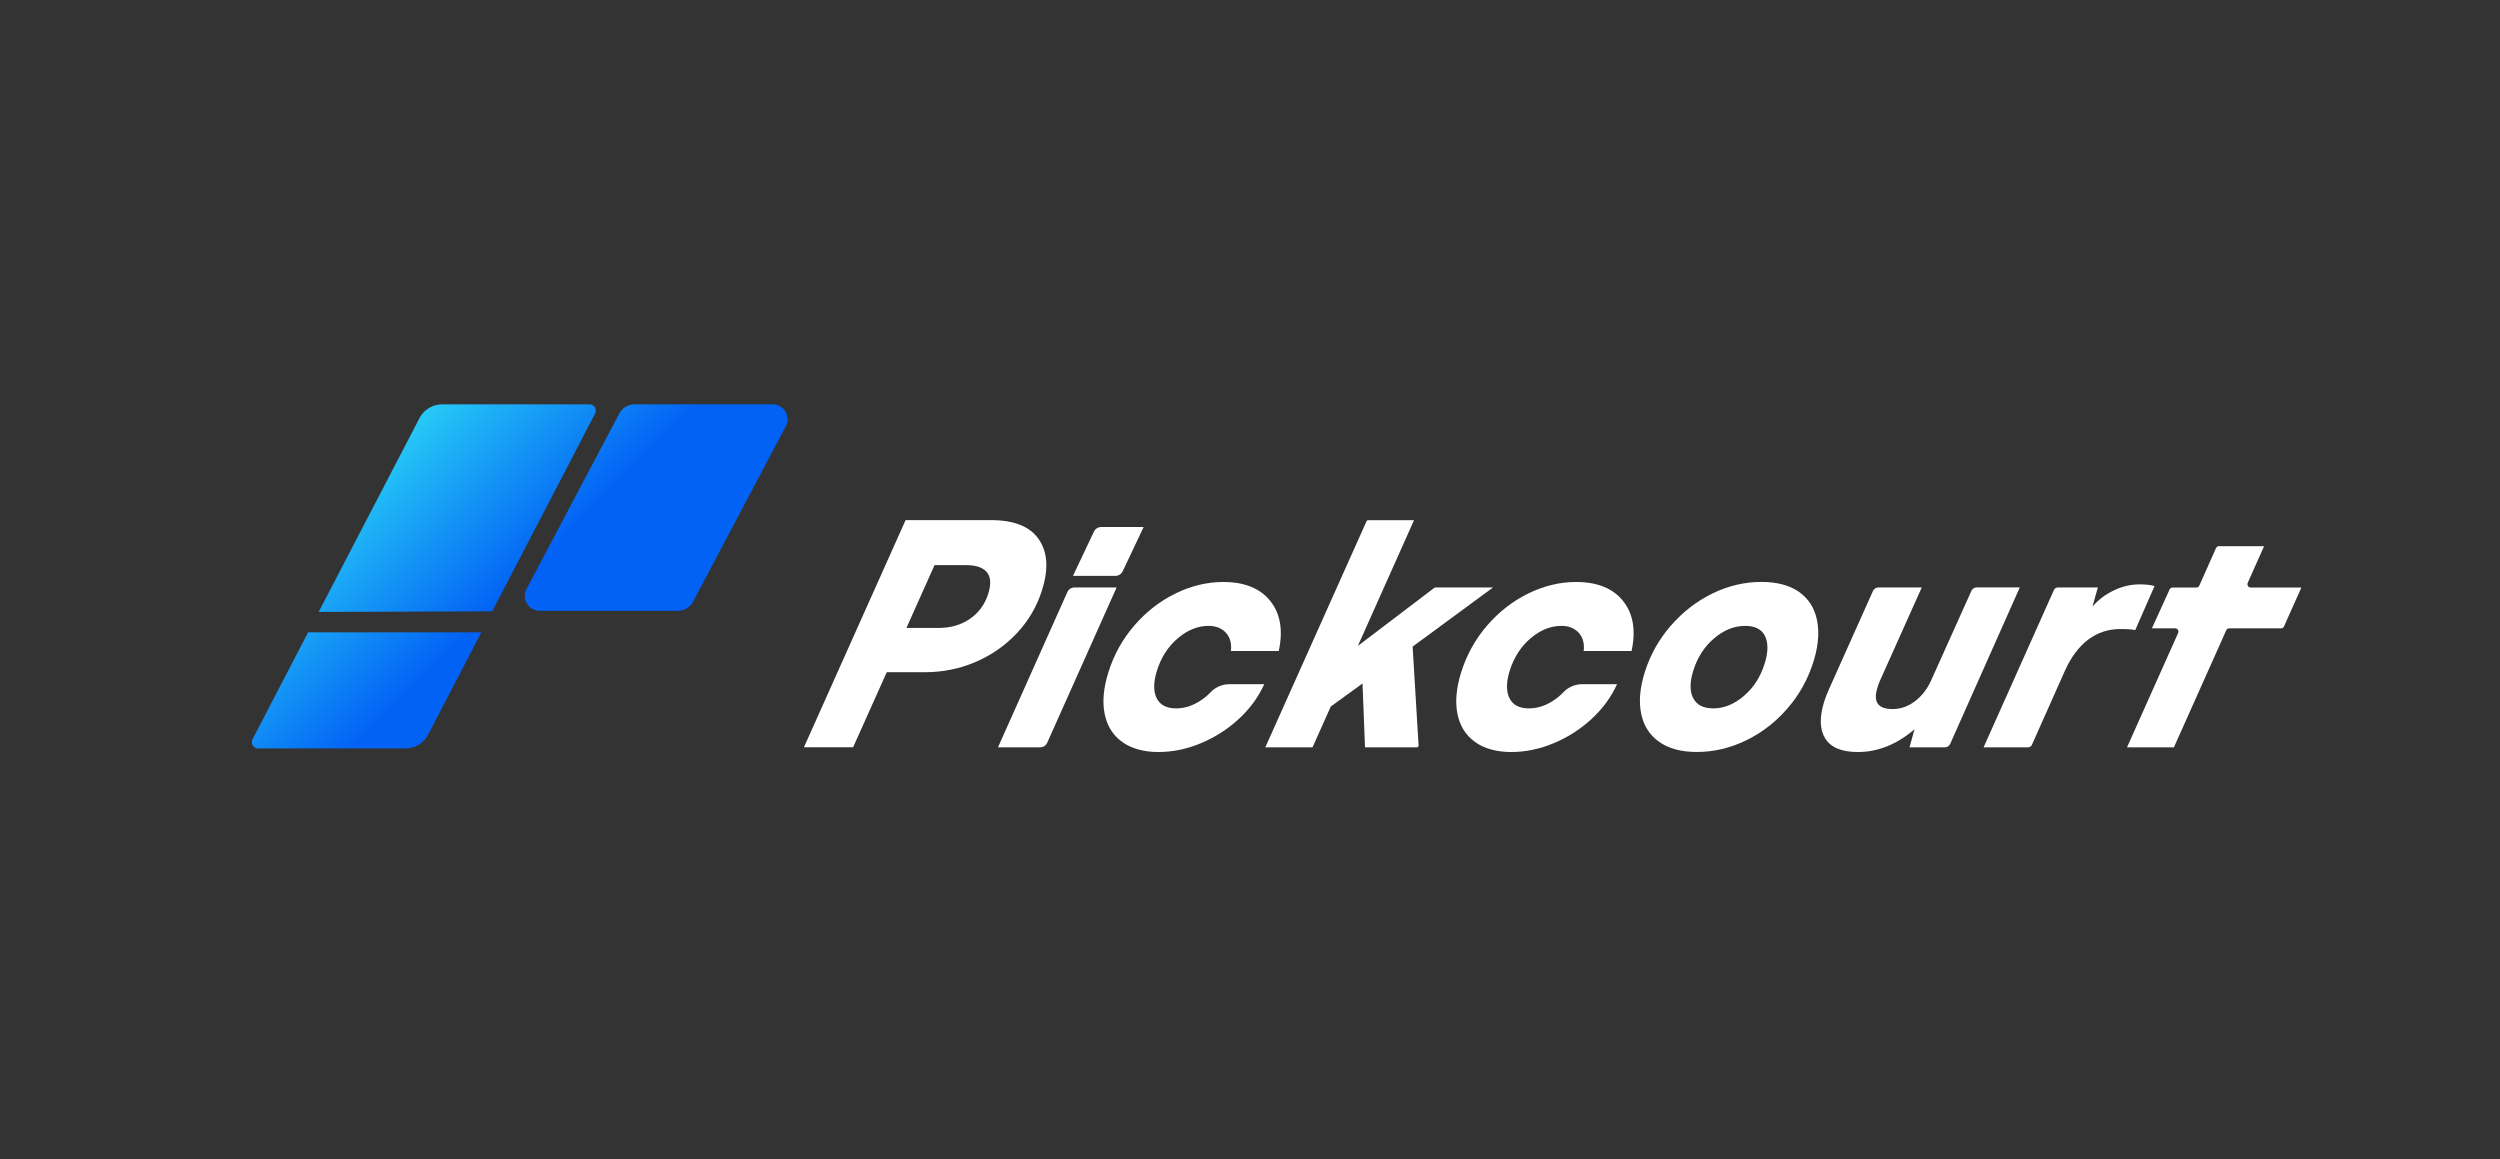
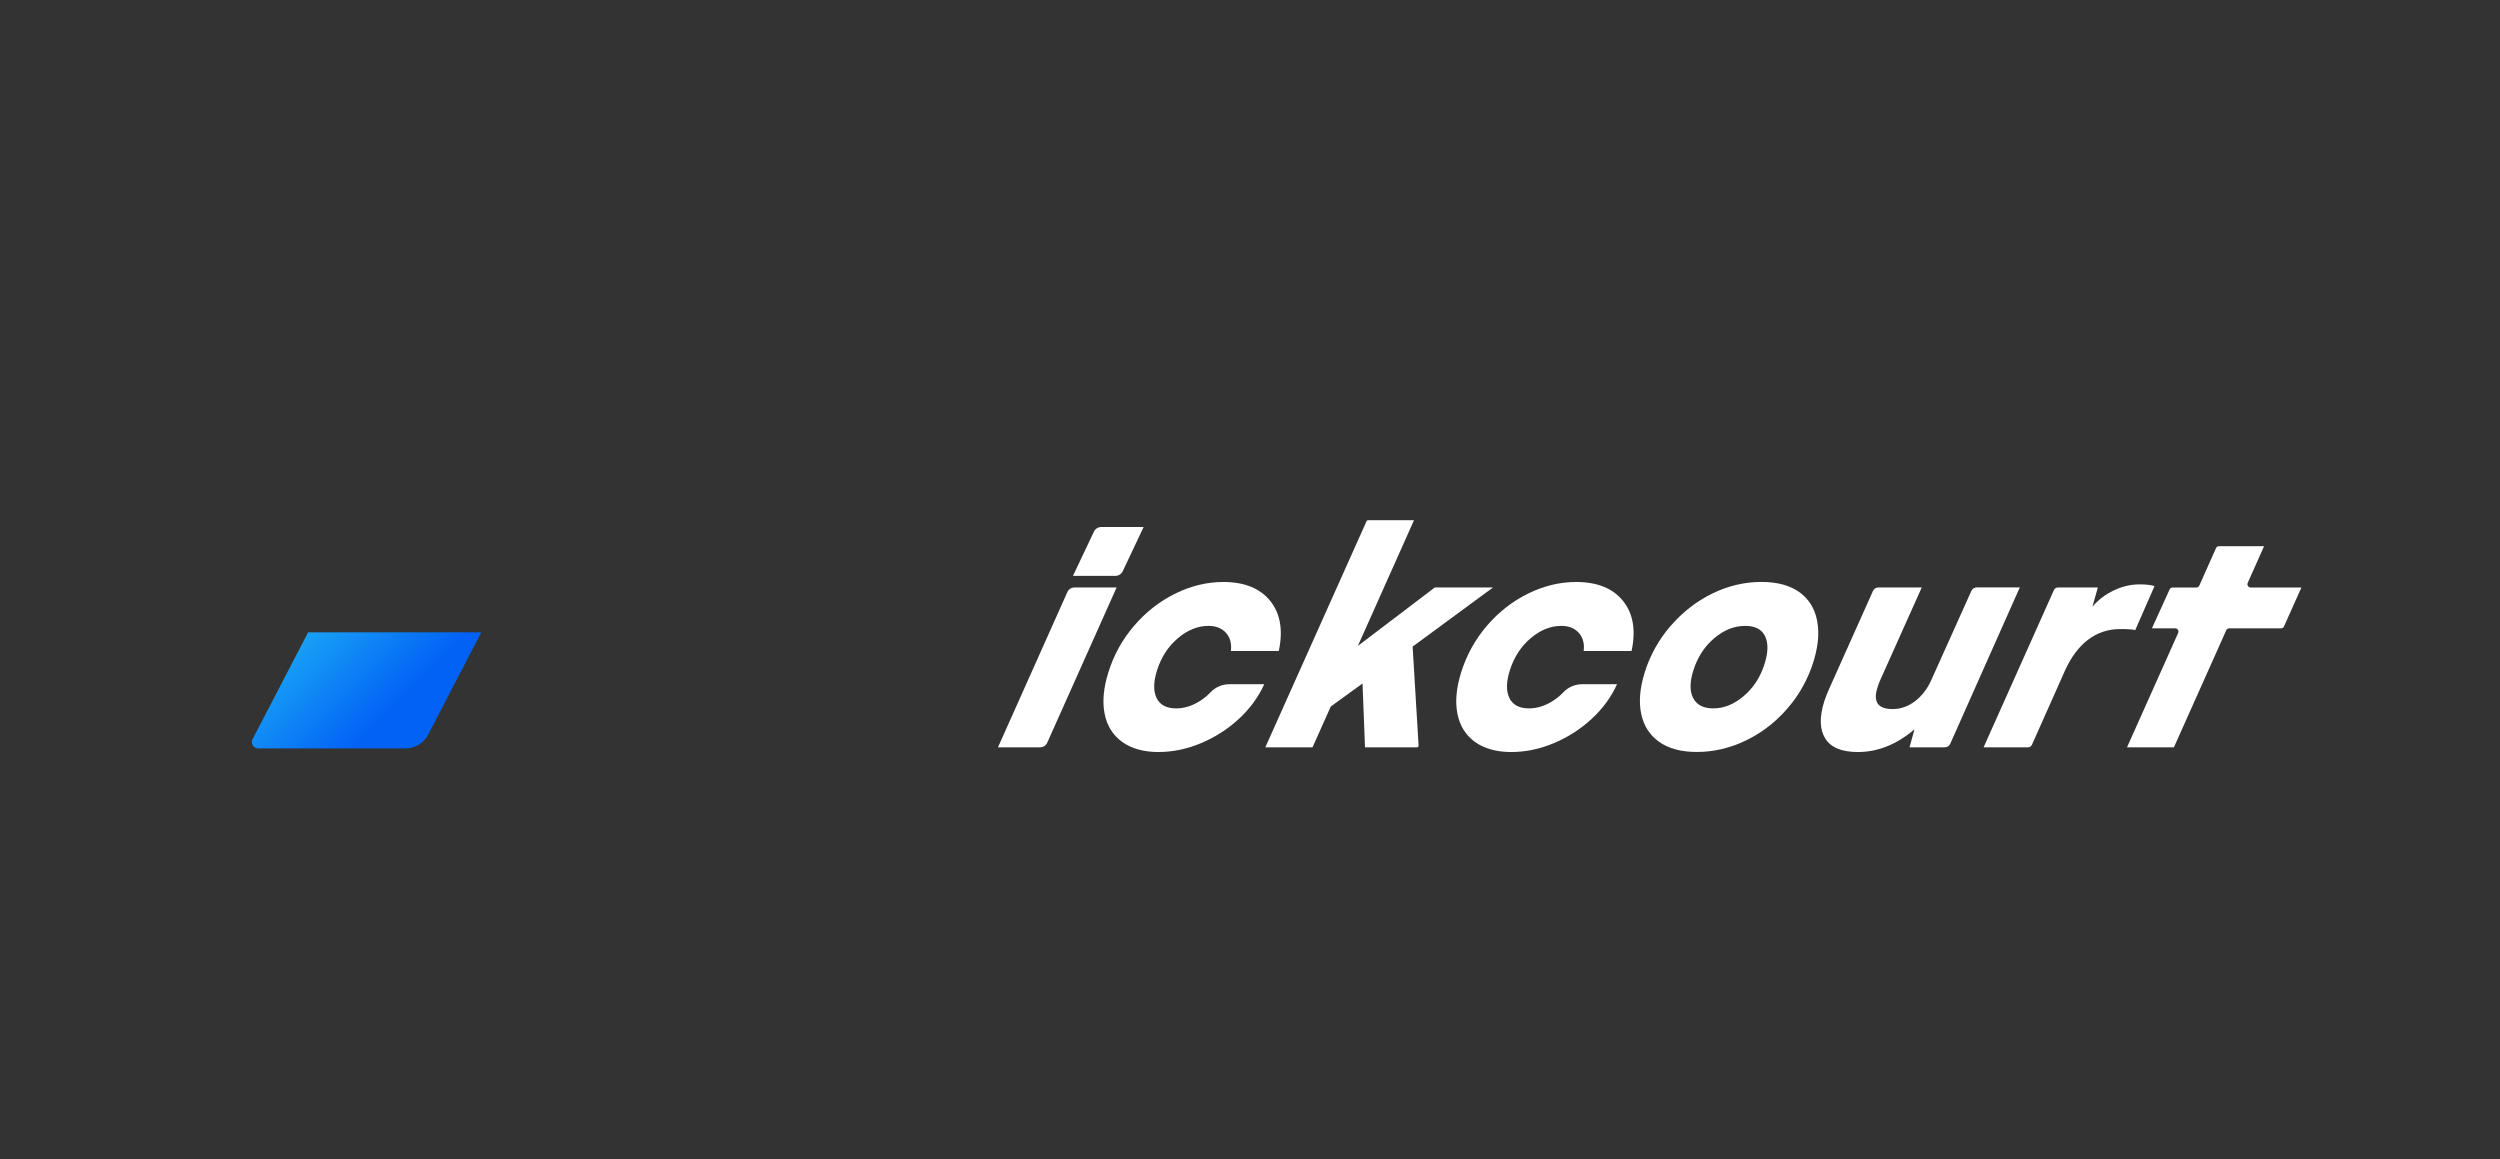
<svg xmlns="http://www.w3.org/2000/svg" width="483" height="224" viewBox="0 0 483 224" fill="none">
  <rect x="0" y="0" width="483" height="224" fill="#333333" stroke="none" />
  <path d="M59.52 122.17H92.99L82.71 141.94C81.86 143.57 80.18 144.59 78.35 144.59H49.86C48.96 144.59 48.37 143.63 48.79 142.82L59.53 122.17H59.52Z" fill="url(#paint0_linear_86_67)" />
-   <path d="M114.98 79.89L95.09 118.12L61.57 118.22L81.05 80.77C81.9 79.14 83.58 78.12 85.41 78.12H113.9C114.81 78.12 115.4 79.08 114.98 79.89Z" fill="url(#paint1_linear_86_67)" />
-   <path d="M149.29 78.12H122.57C121.35 78.12 120.23 78.79 119.66 79.87L101.72 113.8C100.71 115.71 102.1 118.01 104.26 118.01H130.98C132.2 118.01 133.32 117.34 133.89 116.26L151.83 82.33C152.84 80.42 151.45 78.12 149.29 78.12Z" fill="url(#paint2_linear_86_67)" />
-   <path d="M200.69 104.19C202.4 106.65 202.61 109.92 201.33 114C200.34 117.14 198.73 119.91 196.49 122.3C194.25 124.69 191.59 126.55 188.51 127.88C185.42 129.21 182.15 129.87 178.7 129.87H171.32L164.82 144.37H155.32L174.96 100.49H191.49C195.92 100.49 198.99 101.72 200.69 104.18V104.19ZM187.43 119.53C189.13 118.34 190.29 116.74 190.92 114.74C191.51 112.87 191.43 111.48 190.67 110.56C189.92 109.65 188.61 109.19 186.75 109.19H180.55L175.12 121.32H181.32C183.69 121.32 185.73 120.72 187.43 119.53Z" fill="white" />
  <path d="M207.57 113.5H215.73L202.32 143.5C202.08 144.03 201.55 144.38 200.97 144.38H192.81L206.22 114.38C206.46 113.85 206.99 113.5 207.57 113.5ZM220.95 101.82H212.76C212.15 101.82 211.6 102.17 211.34 102.72L207.3 111.26H215.49C216.1 111.26 216.65 110.91 216.91 110.36L220.95 101.82Z" fill="white" />
  <path d="M216.8 143.33C214.99 142.03 213.87 140.21 213.41 137.88C212.95 135.55 213.2 132.88 214.14 129.88C215.2 126.5 216.88 123.48 219.16 120.84C221.44 118.2 224.09 116.14 227.11 114.66C230.13 113.18 233.21 112.44 236.34 112.44C240.43 112.44 243.45 113.66 245.41 116.1C247.37 118.54 247.92 121.76 247.06 125.77H237.81C237.98 124.3 237.65 123.13 236.84 122.24C236.02 121.36 234.91 120.92 233.49 120.92C231.41 120.92 229.43 121.72 227.56 123.31C225.68 124.9 224.34 126.98 223.53 129.54C222.83 131.77 222.81 133.54 223.46 134.87C224.11 136.2 225.37 136.86 227.24 136.86C228.72 136.86 230.19 136.43 231.62 135.56C232.47 135.05 233.23 134.44 233.88 133.75C234.82 132.75 236.14 132.19 237.51 132.19H244.25C243.13 134.66 241.51 136.89 239.37 138.87C237.23 140.85 234.79 142.42 232.06 143.57C229.32 144.72 226.57 145.29 223.79 145.29C221.01 145.29 218.6 144.64 216.79 143.33H216.8Z" fill="white" />
  <path d="M284.96 143.33C283.15 142.03 282.03 140.21 281.57 137.88C281.11 135.55 281.36 132.88 282.3 129.88C283.36 126.5 285.04 123.48 287.32 120.84C289.6 118.2 292.25 116.14 295.27 114.66C298.29 113.18 301.37 112.44 304.5 112.44C308.59 112.44 311.61 113.66 313.57 116.1C315.53 118.54 316.08 121.76 315.22 125.77H305.97C306.14 124.3 305.81 123.13 305 122.24C304.18 121.36 303.07 120.92 301.65 120.92C299.57 120.92 297.59 121.72 295.72 123.31C293.84 124.9 292.5 126.98 291.69 129.54C290.99 131.77 290.97 133.54 291.62 134.87C292.27 136.2 293.53 136.86 295.4 136.86C296.88 136.86 298.35 136.43 299.78 135.56C300.63 135.05 301.39 134.44 302.04 133.75C302.98 132.75 304.3 132.19 305.67 132.19H312.41C311.29 134.66 309.67 136.89 307.53 138.87C305.39 140.85 302.95 142.42 300.22 143.57C297.48 144.72 294.73 145.29 291.95 145.29C289.17 145.29 286.76 144.64 284.95 143.33H284.96Z" fill="white" />
  <path d="M272.92 124.93L274.07 144.04C274.08 144.22 273.94 144.38 273.75 144.38H263.72L263.24 132.05L257.11 136.49L253.58 144.38H244.46L264.02 100.69C264.07 100.58 264.19 100.5 264.31 100.5H273.19L262.34 124.79L277.12 113.56C277.18 113.52 277.24 113.5 277.31 113.5H288.45L272.91 124.93H272.92Z" fill="white" />
  <path d="M322.82 120.87C325.13 118.21 327.81 116.14 330.86 114.65C333.91 113.17 337.06 112.43 340.3 112.43C343.33 112.43 345.76 113.08 347.59 114.37C349.42 115.66 350.57 117.48 351.05 119.83C351.58 122.43 351.24 125.42 350.03 128.82C349.14 131.32 347.86 133.68 346.24 135.77C343.77 138.95 340.79 141.38 337.31 143.06C334.24 144.54 331.08 145.28 327.84 145.28C324.81 145.28 322.38 144.63 320.54 143.32C318.7 142.02 317.55 140.2 317.07 137.87C316.59 135.54 316.83 132.87 317.77 129.87C318.82 126.53 320.5 123.53 322.81 120.86L322.82 120.87ZM327.13 134.87C327.8 136.2 329.1 136.86 331 136.86C333.08 136.86 335.05 136.06 336.92 134.45C338.79 132.85 340.13 130.78 340.92 128.24C341.62 126.01 341.65 124.24 341.01 122.91C340.37 121.59 339.09 120.92 337.18 120.92C335.06 120.92 333.06 121.72 331.18 123.31C329.3 124.9 327.96 126.98 327.15 129.54C326.45 131.77 326.44 133.54 327.11 134.87H327.13Z" fill="white" />
  <path d="M390.22 113.5L376.78 143.71C376.6 144.12 376.19 144.38 375.75 144.38H368.92L369.88 140.91C366.44 143.83 362.79 145.29 358.94 145.29C355.82 145.29 353.73 144.42 352.64 142.68C351.55 140.94 351.49 138.55 352.45 135.49C352.7 134.71 353.02 133.89 353.42 133.02L361.86 114.17C362.04 113.76 362.45 113.5 362.89 113.5H371.28L363.18 131.58C363.04 131.89 362.88 132.33 362.71 132.88C361.85 135.62 362.83 136.99 365.65 136.99C367.22 136.99 368.67 136.48 370.01 135.45C371.35 134.42 372.4 133.04 373.16 131.31L380.87 114.16C381.05 113.75 381.46 113.49 381.9 113.49H390.23L390.22 113.5Z" fill="white" />
  <path d="M416.25 113.24L412.53 121.73C412 121.6 411.04 121.53 409.67 121.53C407.32 121.53 405.24 122.21 403.43 123.58C401.62 124.95 400.12 126.96 398.93 129.61L392.57 143.89C392.44 144.19 392.14 144.38 391.82 144.38H383.23L396.82 113.99C396.95 113.69 397.25 113.5 397.57 113.5H405.3L404.26 117.21C405.37 115.9 406.74 114.85 408.38 114.07C410.01 113.29 411.68 112.9 413.37 112.9C414.62 112.9 415.58 113.01 416.25 113.23V113.24Z" fill="white" />
  <path d="M440.7 121.39H430.69C430.44 121.39 430.21 121.54 430.11 121.77L420 144.38H410.94L420.82 122.29C421.01 121.87 420.7 121.39 420.24 121.39H415.75L419.17 113.88C419.27 113.65 419.5 113.51 419.75 113.51H424.33C424.58 113.51 424.81 113.36 424.91 113.13L428.13 105.9C428.23 105.67 428.46 105.52 428.71 105.52H437.42L434.26 112.61C434.07 113.03 434.38 113.51 434.84 113.51H444.63L441.27 121.02C441.17 121.25 440.94 121.4 440.69 121.4L440.7 121.39Z" fill="white" />
  <defs>
    <linearGradient id="paint0_linear_86_67" x1="43.5" y1="105.7" x2="75.31" y2="137.52" gradientUnits="userSpaceOnUse">
      <stop stop-color="#2FE2F6" />
      <stop offset="1" stop-color="#0262F5" />
    </linearGradient>
    <linearGradient id="paint1_linear_86_67" x1="69.51" y1="79.7" x2="101.32" y2="111.51" gradientUnits="userSpaceOnUse">
      <stop stop-color="#2FE2F6" />
      <stop offset="1" stop-color="#0262F5" />
    </linearGradient>
    <linearGradient id="paint2_linear_86_67" x1="88.96" y1="60.25" x2="120.77" y2="92.06" gradientUnits="userSpaceOnUse">
      <stop stop-color="#2FE2F6" />
      <stop offset="1" stop-color="#0262F5" />
    </linearGradient>
  </defs>
</svg>